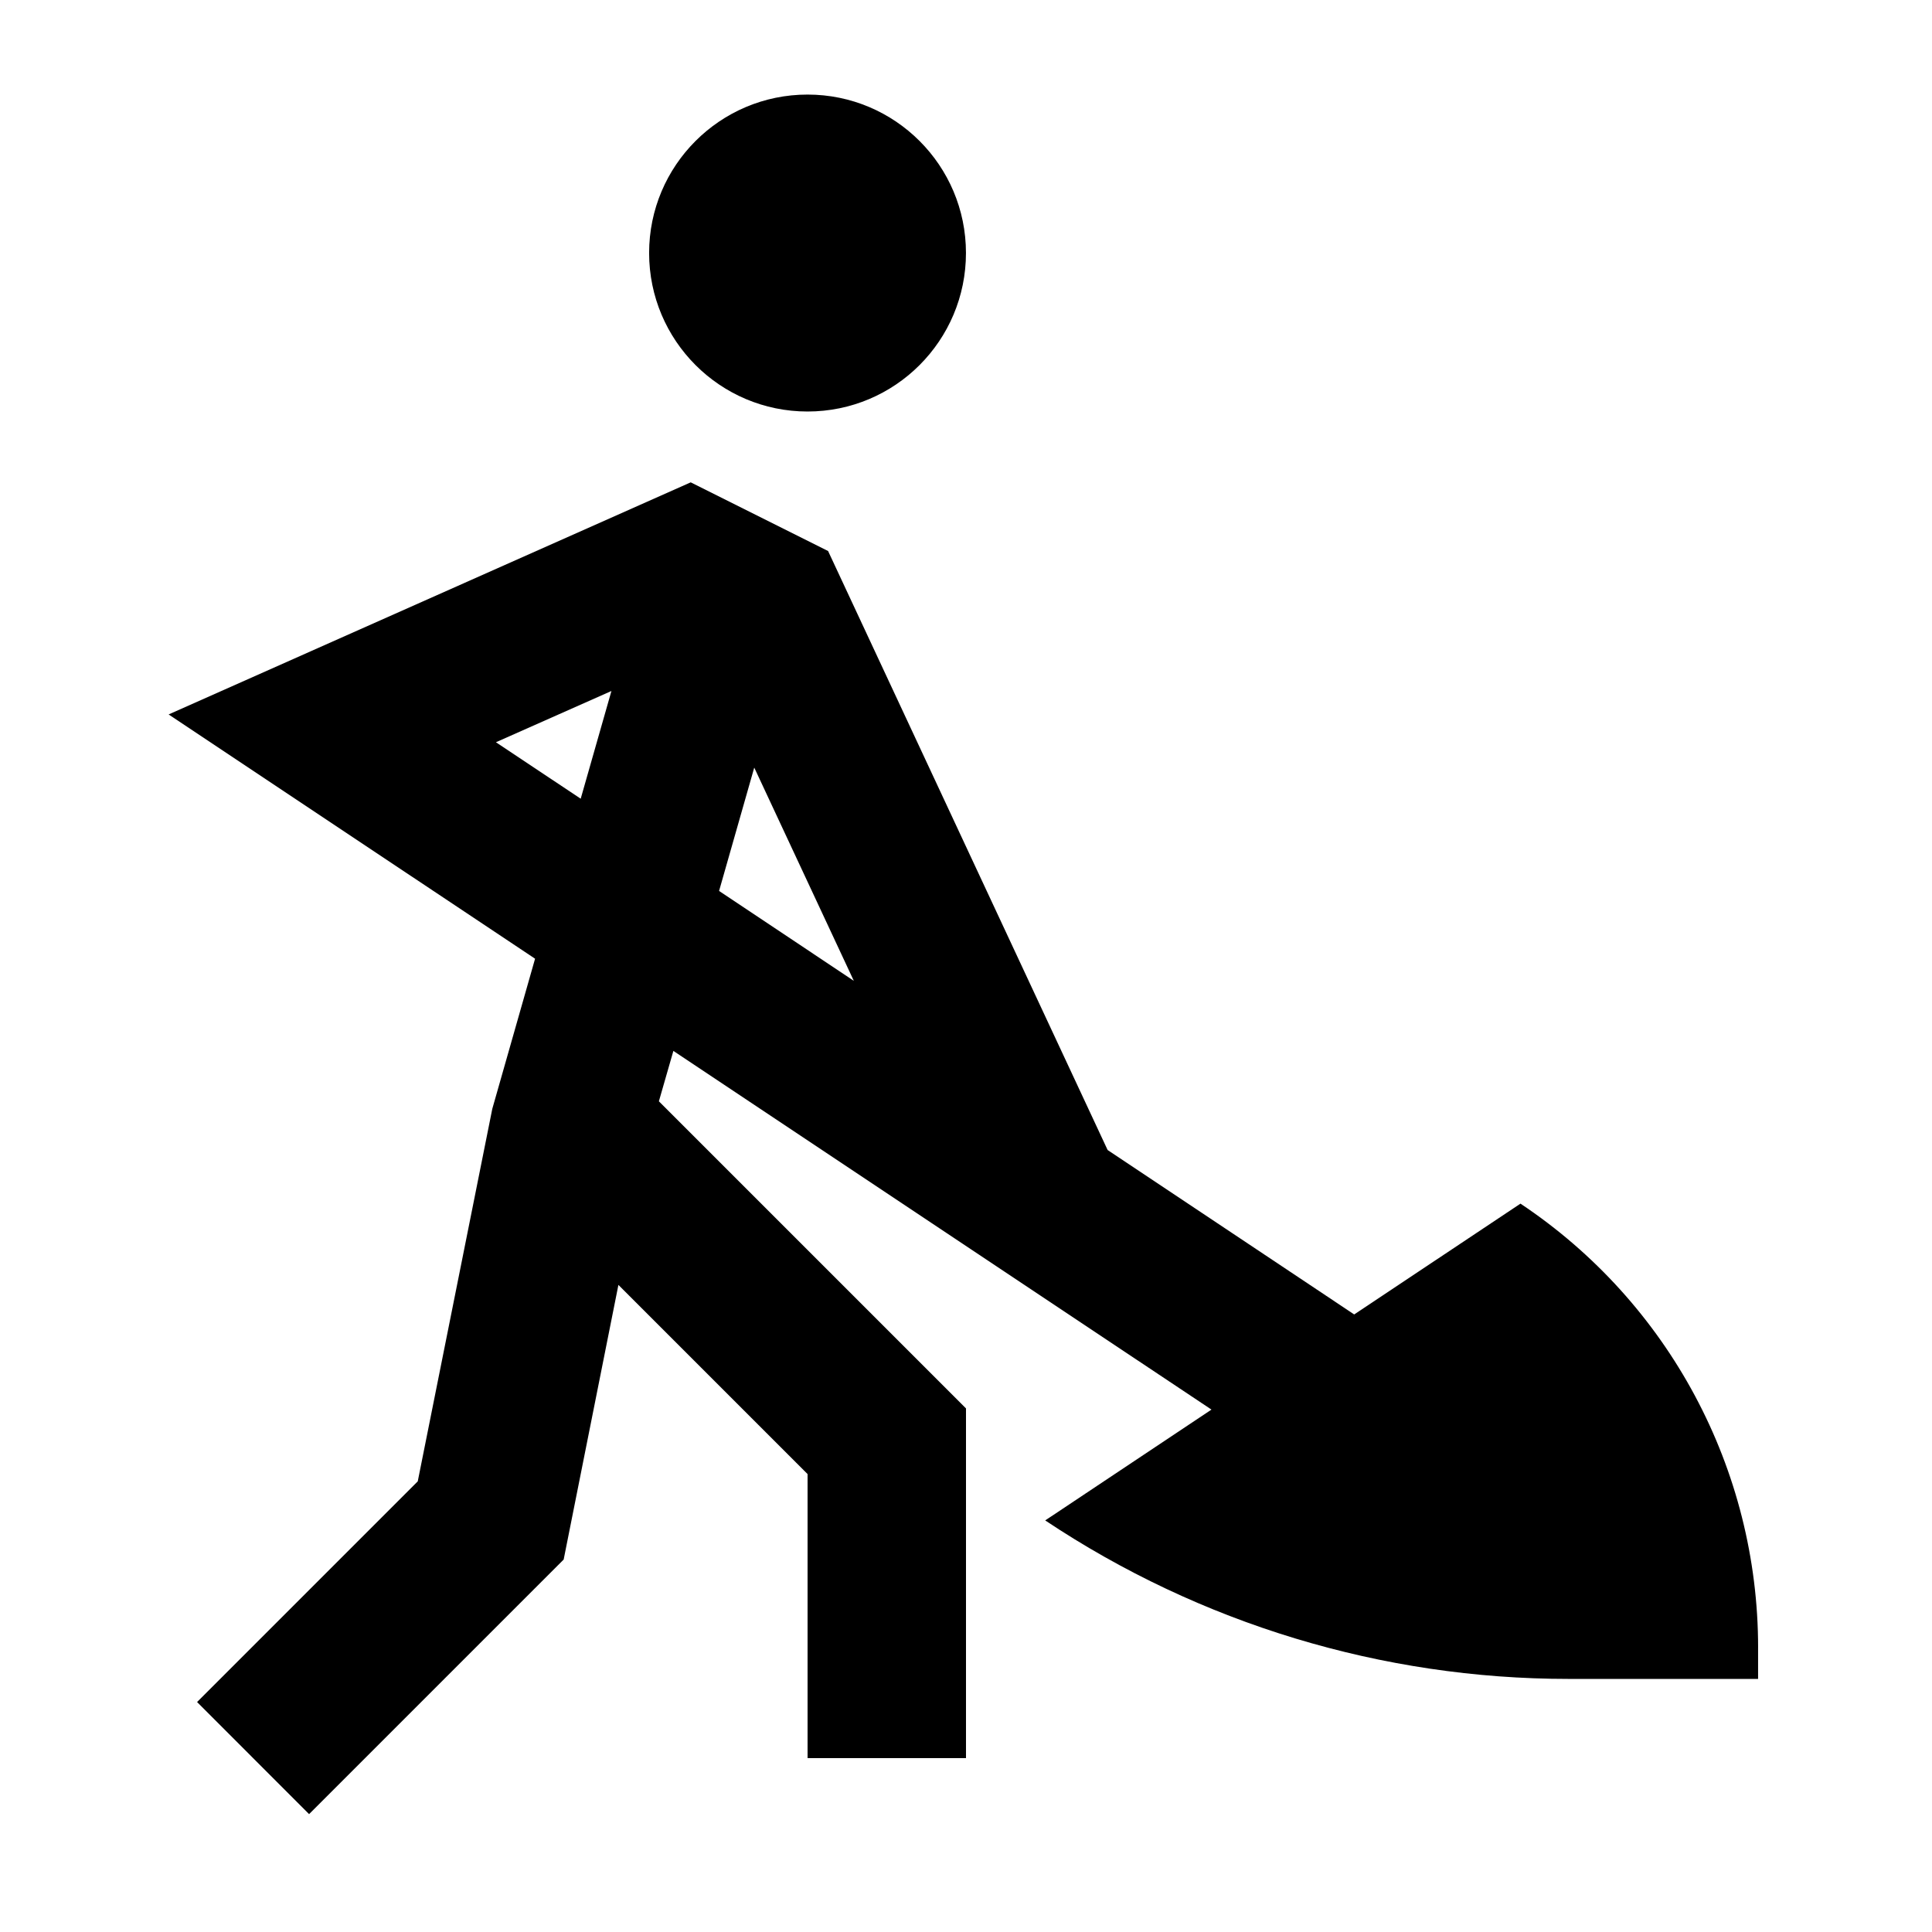
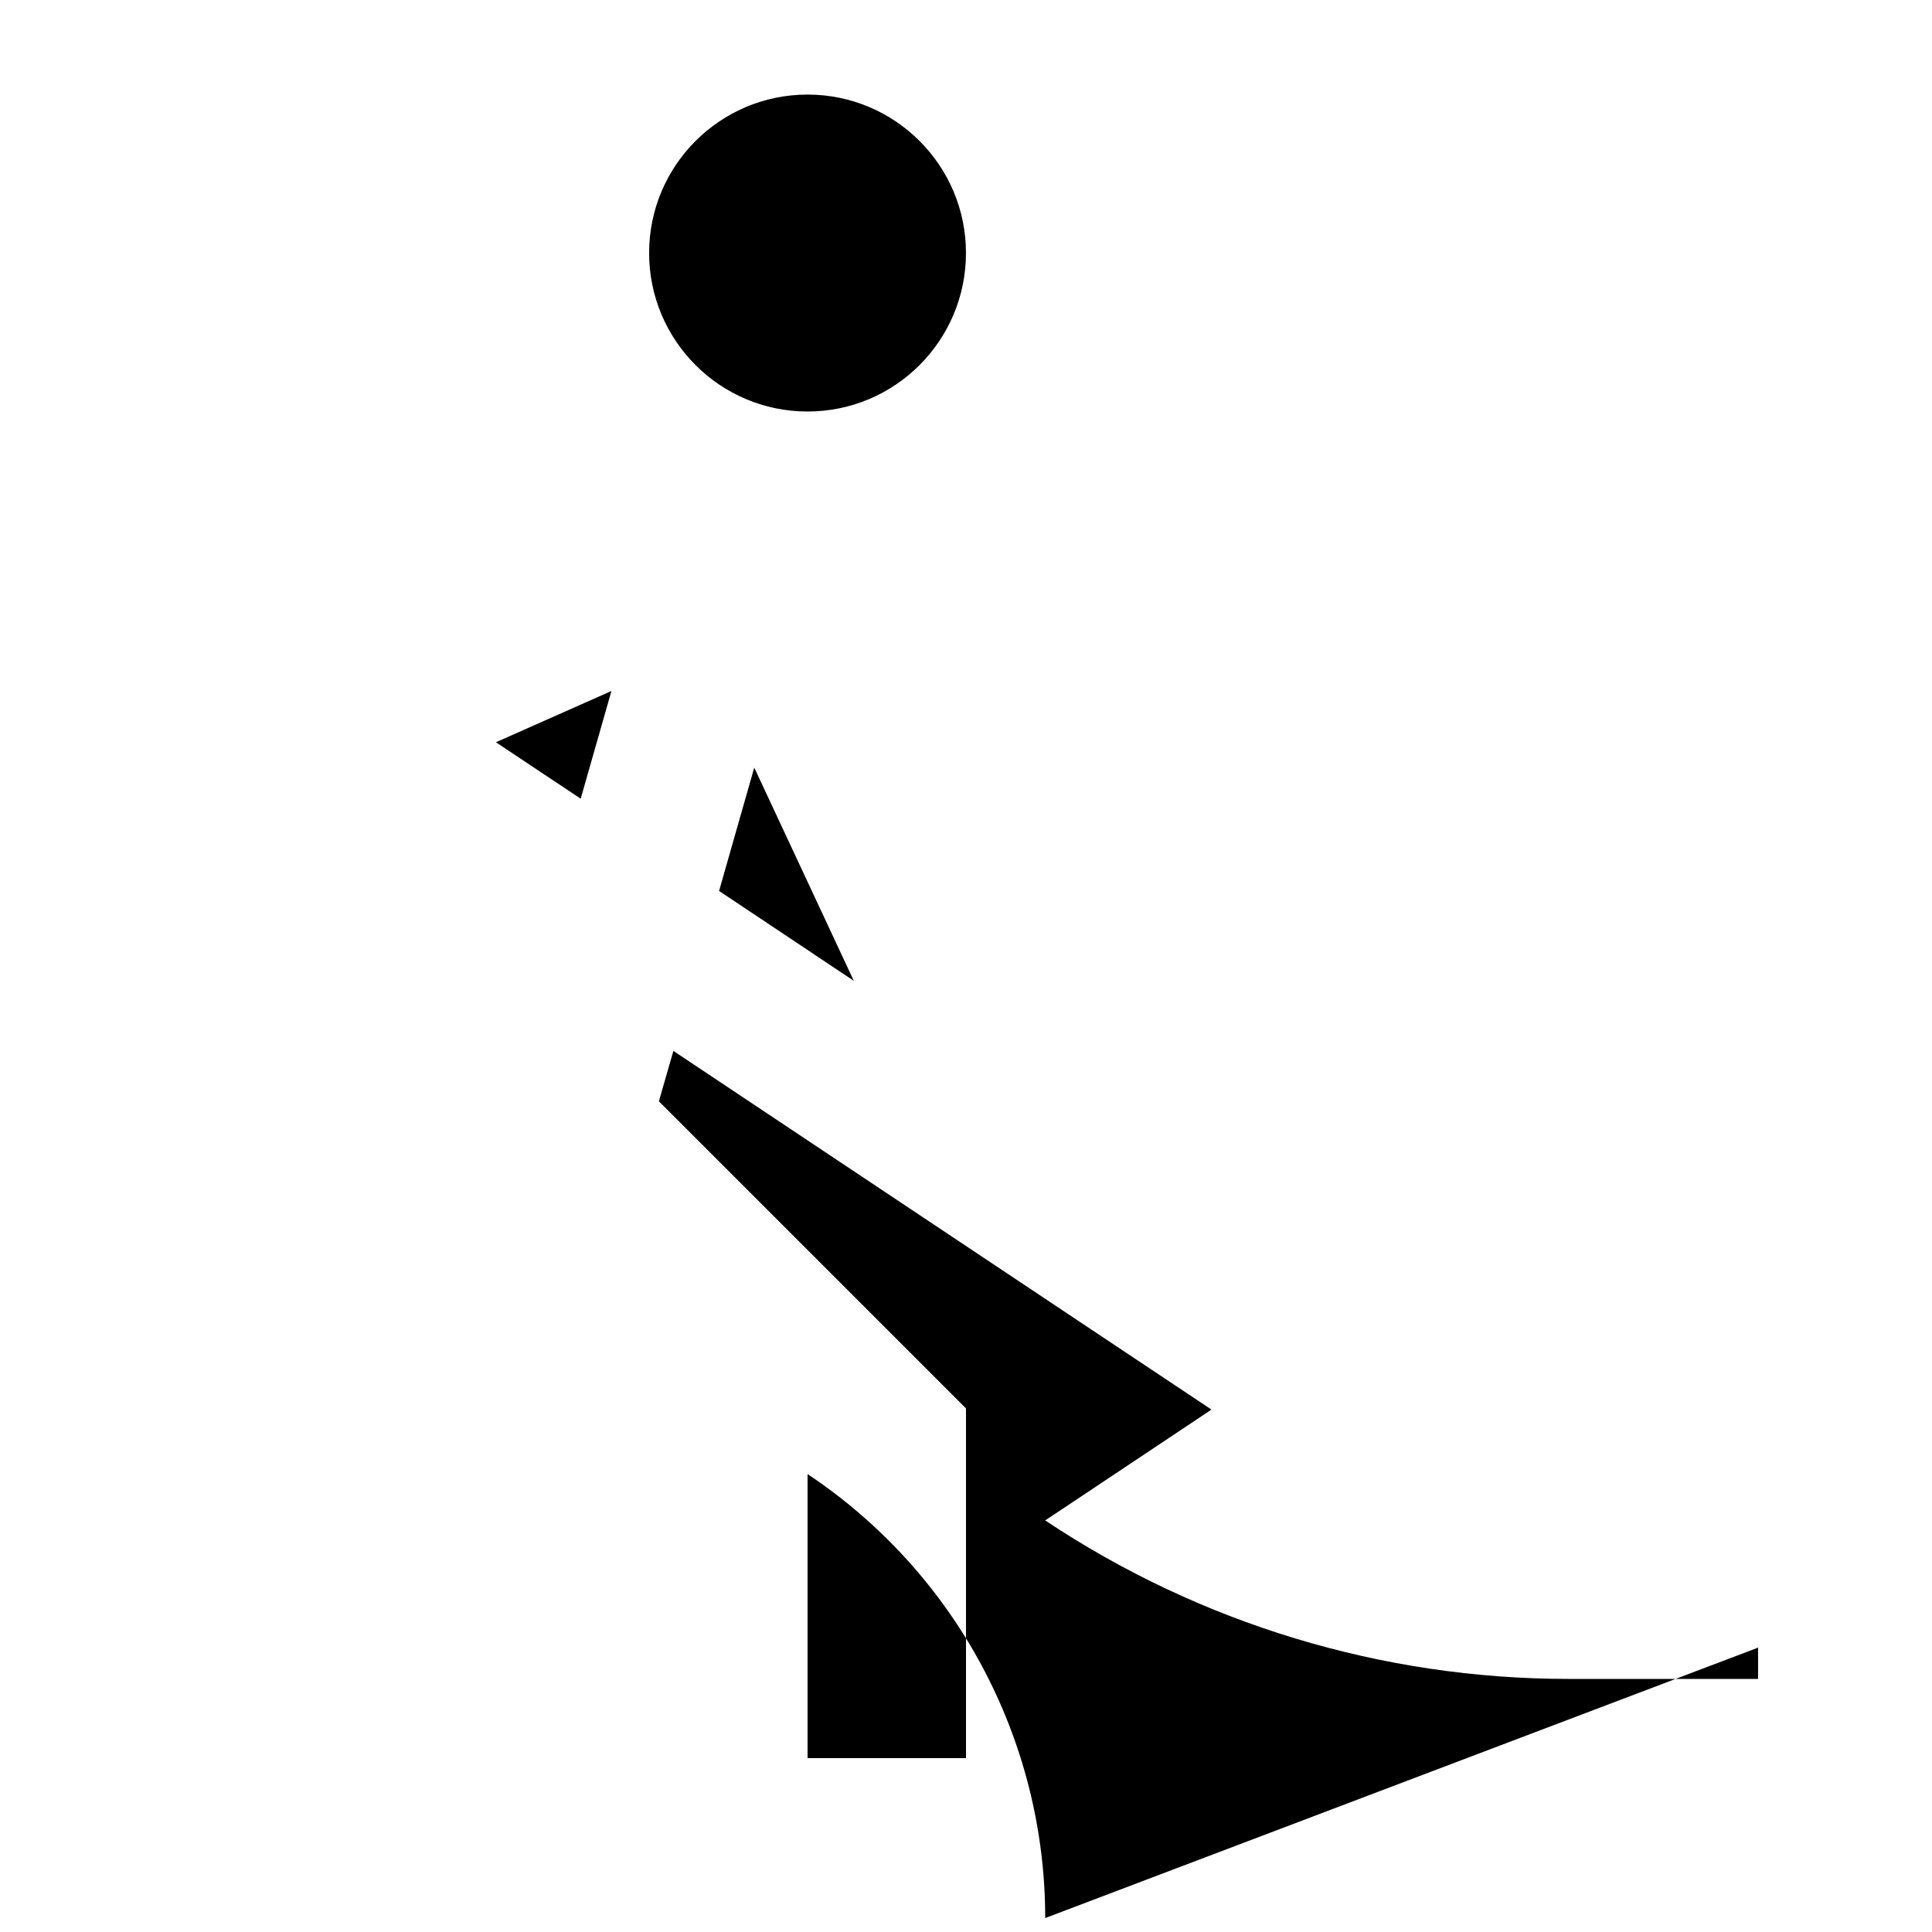
<svg xmlns="http://www.w3.org/2000/svg" fill="#000000" width="800px" height="800px" version="1.1" viewBox="144 144 512 512">
-   <path d="m370.27 403.93-26.387-56.508-9.32 32.684zm-72.379-48.262 8.145-28.547-30.609 13.582zm312.02 224.97v8.293h-50.273c-49.332 0-97.594-14.633-138.65-42.004l44.062-29.367-142.6-95.055-3.84 13.352 81.387 81.387v92.68h-41.984v-75.277l-50.129-50.129-14.508 72.777-67.469 67.469-29.68-29.703 58.48-58.484 19.754-98.723 11.336-39.781-97.109-64.738 138.36-61.508 36.402 18.199 74.078 158.74 65.348 43.578 44.062-29.367c39.34 26.219 62.977 70.367 62.977 117.66zm-293.89-369.59c0-23.176 18.809-41.984 41.984-41.984 23.195 0 41.984 18.809 41.984 41.984 0 23.195-18.789 42.008-41.984 42.008-23.176 0-41.984-18.812-41.984-42.008z" fill-rule="evenodd" />
+   <path d="m370.27 403.93-26.387-56.508-9.32 32.684zm-72.379-48.262 8.145-28.547-30.609 13.582zm312.02 224.97v8.293h-50.273c-49.332 0-97.594-14.633-138.65-42.004l44.062-29.367-142.6-95.055-3.84 13.352 81.387 81.387v92.68h-41.984v-75.277c39.34 26.219 62.977 70.367 62.977 117.66zm-293.89-369.59c0-23.176 18.809-41.984 41.984-41.984 23.195 0 41.984 18.809 41.984 41.984 0 23.195-18.789 42.008-41.984 42.008-23.176 0-41.984-18.812-41.984-42.008z" fill-rule="evenodd" />
</svg>